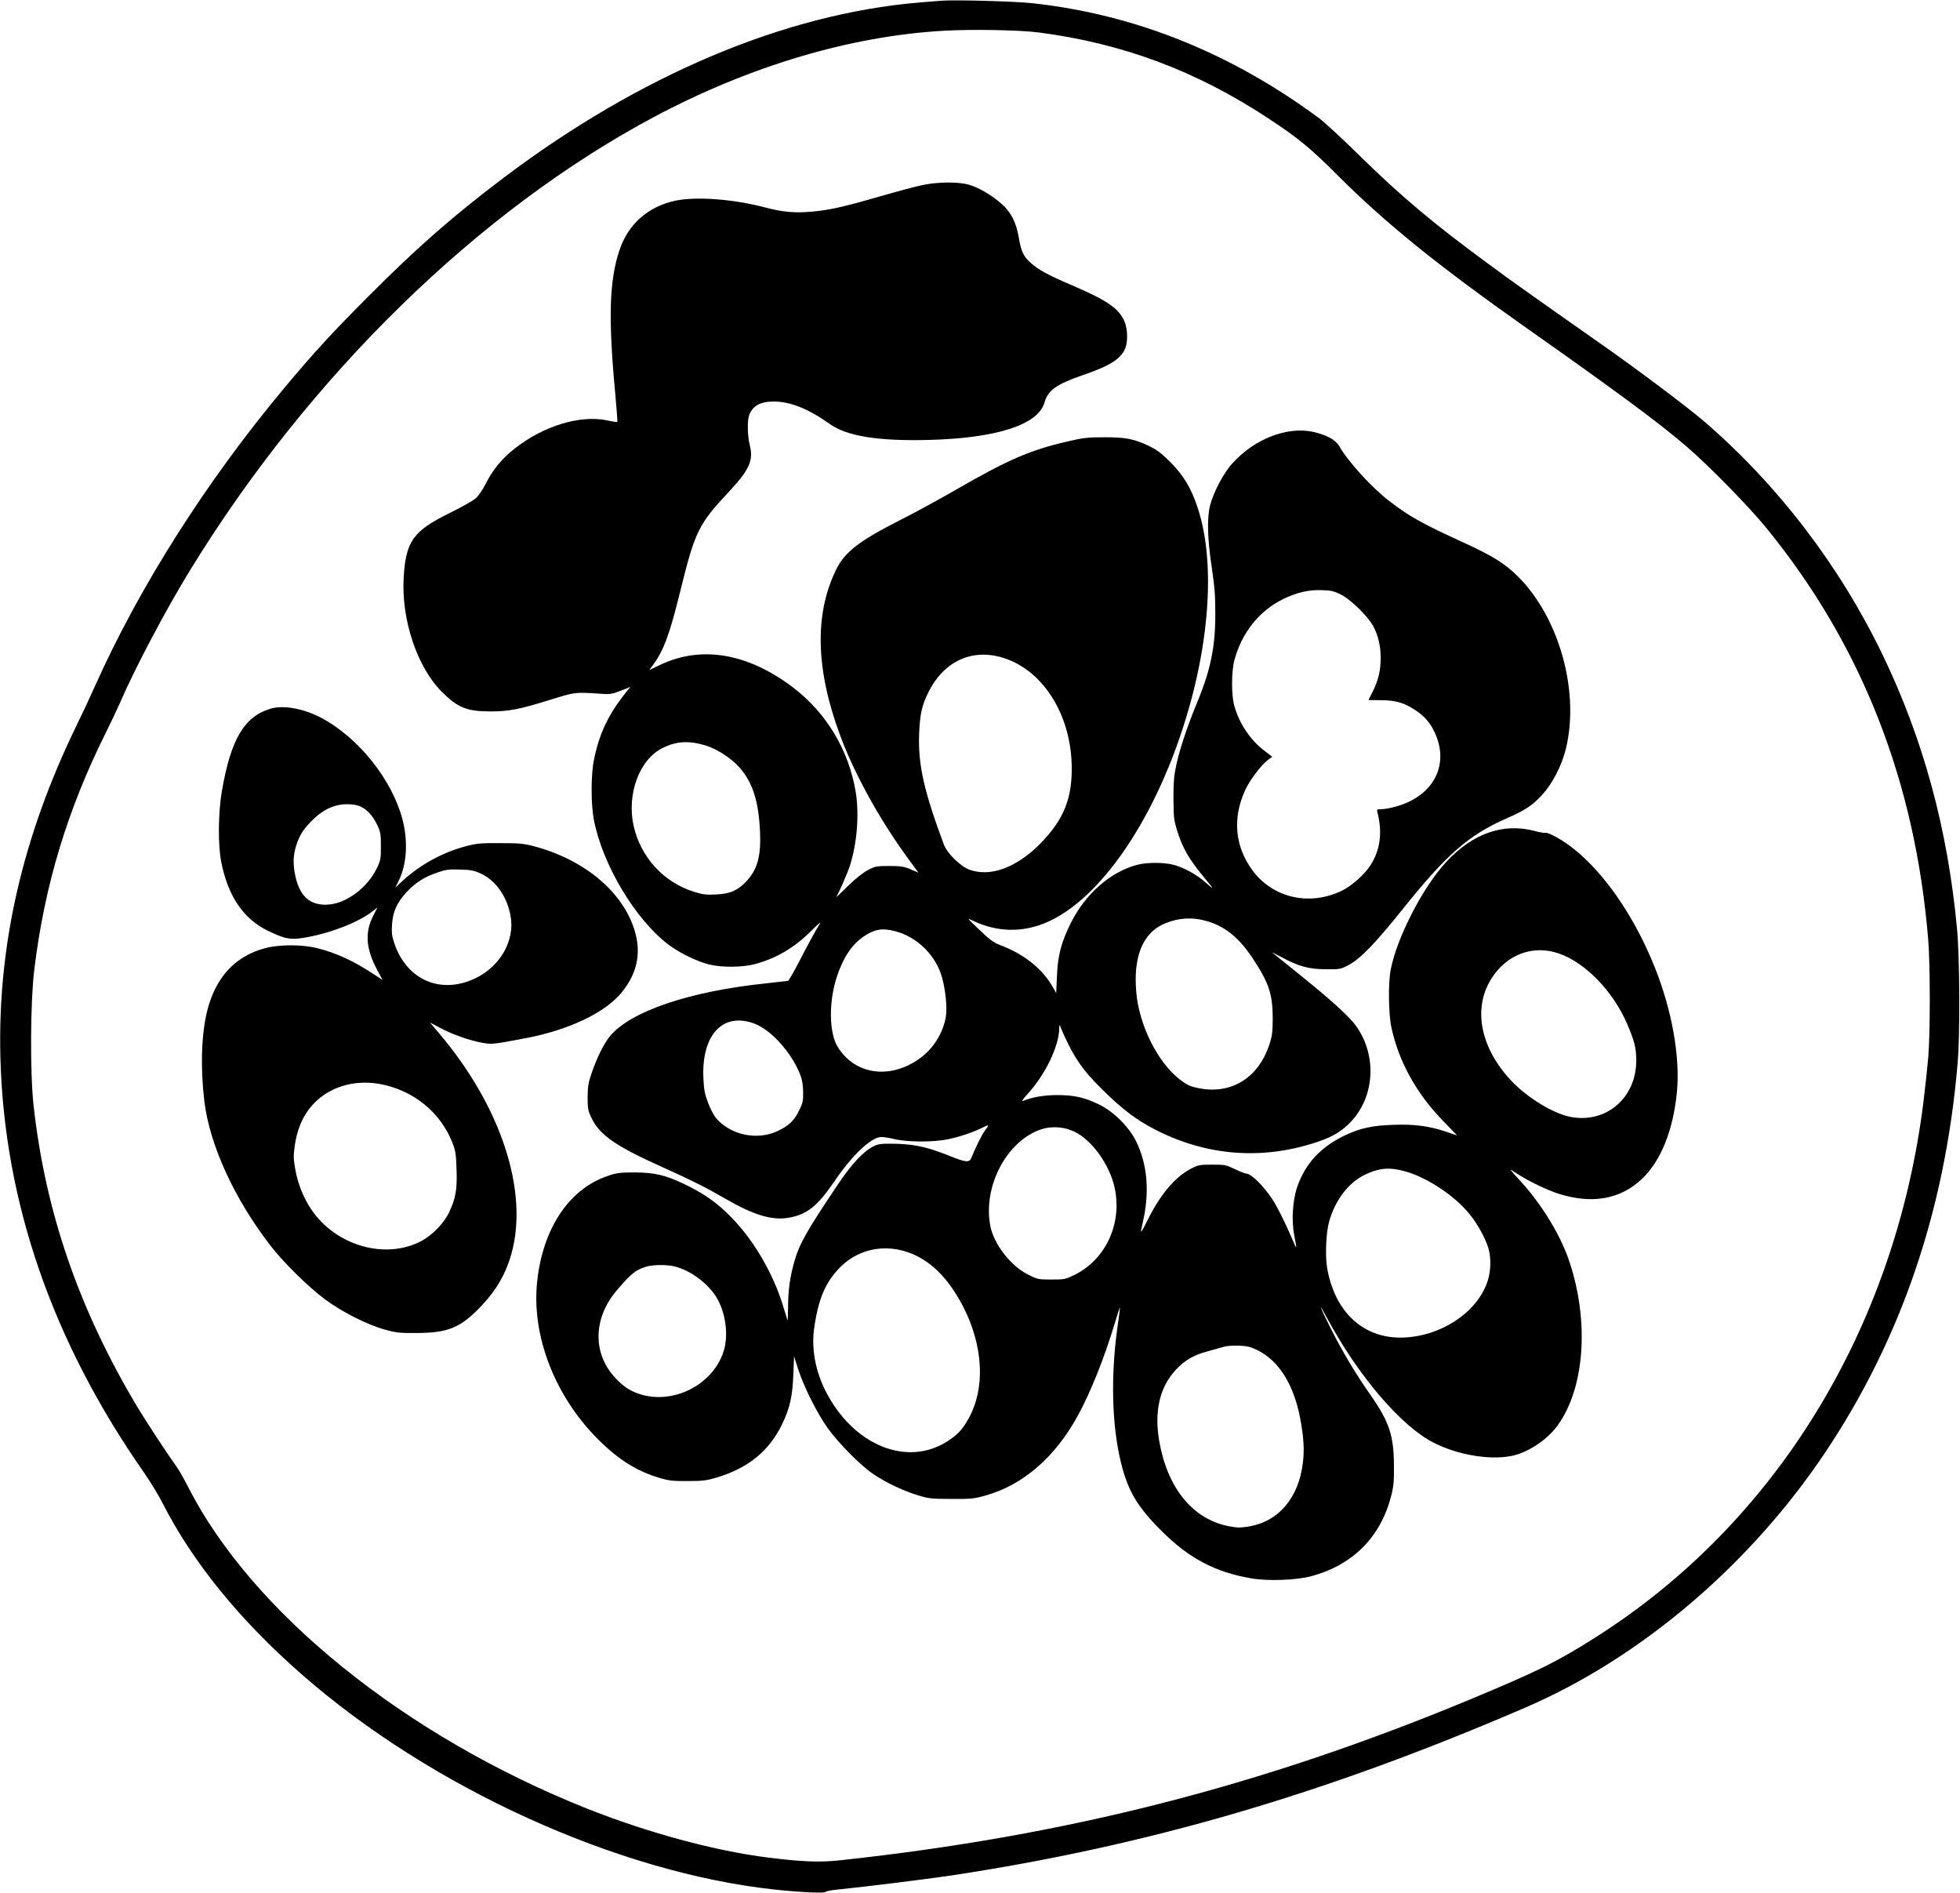
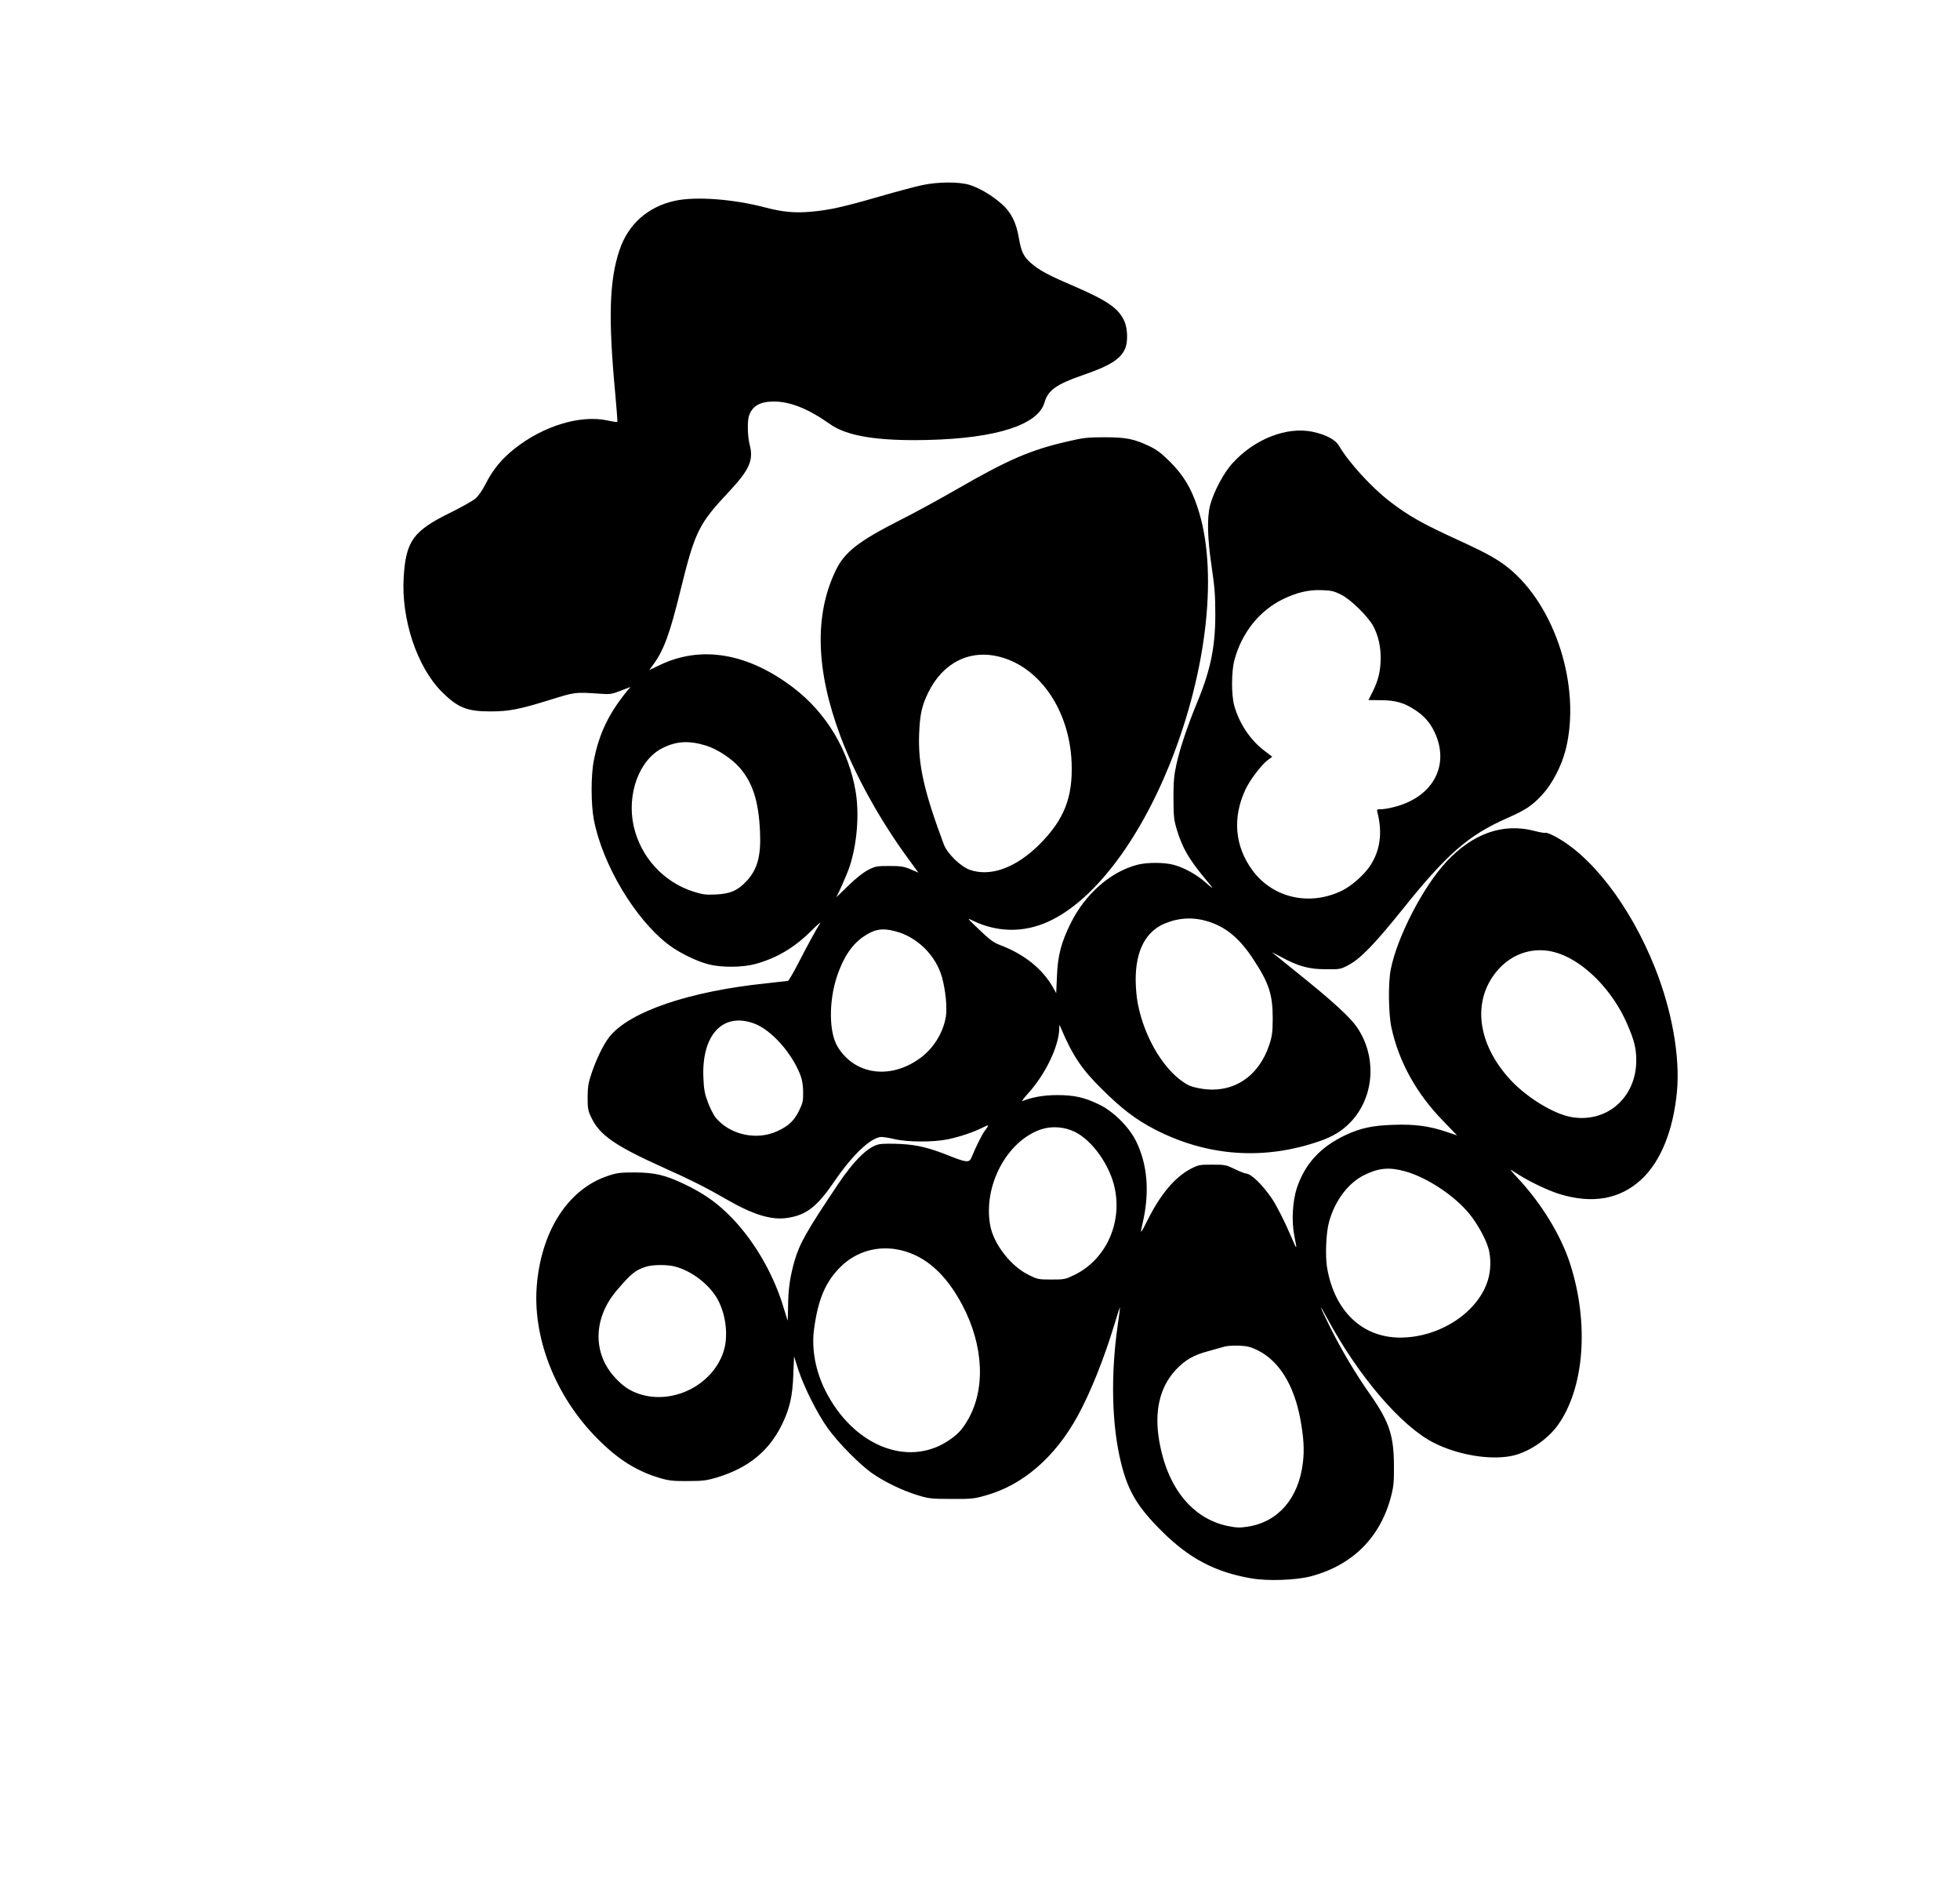
<svg xmlns="http://www.w3.org/2000/svg" version="1.0" width="1536pt" height="1483pt" viewBox="0 0 1536 1483" preserveAspectRatio="xMidYMid meet">
  <g transform="translate(0,1483) scale(0.1,-0.1)" fill="#000000" stroke="none">
-     <path d="M7370 14824 c-25 -2 -101 -8 -170 -14 -1049 -89 -2185 -568 -3248 -1369 -401 -303 -675 -542 -1062 -930 -282 -282 -436 -450 -659 -717 -613 -734 -1135 -1554 -1486 -2338 -34 -77 -101 -220 -148 -316 -421 -867 -616 -1718 -594 -2590 29 -1137 406 -2228 1127 -3260 48 -69 112 -174 143 -235 237 -465 605 -918 1092 -1344 1012 -887 2472 -1551 3700 -1685 200 -22 405 -31 405 -19 0 6 56 16 128 22 178 18 656 77 852 106 1544 233 2938 640 4510 1319 903 390 1759 1120 2347 2001 593 888 936 1895 1034 3040 20 224 17 824 -4 1055 -73 786 -265 1490 -586 2155 -337 696 -817 1323 -1391 1819 -133 114 -524 409 -815 612 -555 390 -697 490 -890 633 -423 310 -685 531 -1010 851 -126 124 -264 251 -305 282 -693 513 -1444 815 -2251 903 -135 15 -618 28 -719 19z m768 -248 c661 -86 1234 -300 1801 -673 233 -153 328 -231 538 -441 383 -383 788 -710 1493 -1207 702 -494 1042 -746 1249 -925 175 -151 487 -469 622 -635 747 -914 1169 -1987 1270 -3230 16 -192 16 -716 1 -910 -7 -82 -24 -242 -38 -355 -221 -1777 -1156 -3304 -2574 -4201 -298 -189 -446 -262 -984 -486 -1628 -676 -3157 -1067 -4930 -1258 -160 -18 -302 -12 -566 21 -418 52 -948 196 -1423 385 -1426 569 -2622 1535 -3124 2521 -31 62 -74 136 -94 163 -67 93 -235 349 -302 460 -459 768 -722 1530 -814 2365 -28 252 -25 808 5 1058 81 667 259 1255 564 1867 36 72 85 175 109 230 121 279 358 726 547 1035 936 1526 2259 2819 3638 3554 749 399 1541 634 2270 675 220 13 593 6 742 -13z" />
-     <path d="M7225 13379 c-49 -10 -198 -50 -330 -88 -291 -84 -400 -108 -542 -120 -128 -11 -221 -2 -358 34 -253 66 -541 87 -705 52 -212 -46 -367 -183 -435 -386 -80 -236 -89 -532 -34 -1119 11 -123 19 -225 17 -228 -3 -2 -38 3 -79 12 -212 45 -501 -43 -726 -221 -100 -79 -171 -165 -226 -274 -26 -52 -57 -96 -81 -117 -21 -18 -111 -69 -201 -113 -286 -141 -343 -220 -361 -497 -22 -332 103 -709 299 -905 123 -123 197 -153 377 -153 150 0 226 15 475 92 191 60 195 60 381 47 85 -6 95 -5 168 23 l77 30 -26 -31 c-146 -180 -220 -335 -261 -544 -24 -118 -23 -346 0 -466 68 -352 324 -781 586 -979 82 -63 224 -132 315 -154 103 -26 268 -24 368 4 167 47 302 127 436 260 46 46 77 73 69 60 -29 -45 -106 -185 -173 -317 -38 -73 -74 -134 -79 -136 -6 -1 -85 -10 -176 -20 -597 -62 -1063 -220 -1222 -416 -46 -57 -100 -166 -140 -282 -27 -79 -32 -107 -33 -192 0 -88 3 -107 27 -157 66 -142 188 -226 580 -402 197 -88 328 -154 478 -241 213 -123 356 -167 483 -147 148 23 232 89 368 289 140 205 284 341 365 345 16 0 63 -7 104 -17 103 -24 305 -25 420 -1 95 20 200 56 274 93 49 25 50 22 10 -32 -20 -27 -70 -128 -102 -207 -16 -38 -41 -36 -164 13 -164 66 -259 89 -389 96 -63 3 -136 3 -162 -1 -88 -13 -201 -122 -334 -321 -242 -361 -297 -458 -337 -596 -35 -124 -49 -220 -50 -351 -1 -64 -2 -115 -4 -114 -1 2 -13 41 -27 87 -83 287 -254 573 -454 761 -97 92 -192 155 -327 220 -151 72 -233 91 -389 92 -115 0 -140 -3 -211 -27 -304 -101 -513 -415 -555 -834 -43 -420 139 -891 476 -1228 161 -162 309 -254 492 -307 65 -19 101 -23 213 -22 116 0 147 4 225 27 251 76 413 208 516 422 58 121 80 216 86 384 l6 144 33 -104 c45 -137 147 -341 231 -459 84 -117 253 -288 355 -358 98 -67 239 -134 353 -168 82 -25 105 -28 260 -28 156 -1 178 1 269 27 292 81 546 301 723 626 100 182 209 456 289 723 21 70 39 126 41 124 1 -1 -6 -61 -17 -134 -57 -393 -48 -791 26 -1086 54 -218 127 -341 313 -527 216 -217 421 -326 705 -375 128 -23 350 -15 466 15 328 86 547 304 631 626 20 75 24 114 23 235 0 240 -36 349 -182 558 -119 169 -223 344 -316 529 -86 173 -100 214 -26 76 246 -457 583 -850 838 -978 184 -93 428 -135 598 -104 130 23 283 122 368 237 212 289 252 802 100 1272 -72 223 -226 474 -412 672 -37 39 -60 68 -52 63 8 -5 38 -24 67 -42 85 -54 223 -119 310 -147 261 -81 479 -43 648 115 151 142 248 383 277 687 25 275 -39 634 -173 971 -194 486 -502 886 -797 1035 -29 15 -57 24 -62 21 -5 -3 -44 4 -86 15 -245 64 -483 -20 -690 -243 -183 -197 -385 -589 -435 -842 -21 -104 -18 -349 5 -455 58 -268 195 -516 403 -730 l112 -116 -83 28 c-137 46 -251 61 -416 55 -165 -5 -260 -26 -379 -82 -193 -92 -313 -222 -377 -410 -35 -106 -44 -265 -20 -382 22 -110 21 -111 -23 -8 -50 118 -116 249 -154 305 -74 108 -161 193 -201 195 -12 1 -52 17 -91 36 -66 32 -76 34 -175 34 -99 0 -109 -2 -167 -32 -126 -66 -238 -199 -340 -403 -57 -114 -60 -115 -39 -25 57 241 39 461 -51 644 -56 113 -179 235 -293 289 -113 54 -191 72 -326 72 -102 0 -195 -16 -269 -46 -11 -4 6 20 38 55 137 149 245 371 248 512 0 33 1 33 11 9 94 -222 165 -328 328 -488 155 -153 262 -234 410 -311 411 -212 856 -244 1294 -91 103 36 173 79 238 146 189 196 211 513 52 746 -54 79 -194 207 -467 426 -106 85 -194 156 -197 159 -3 3 29 -13 70 -35 134 -73 218 -96 350 -96 113 -1 116 0 180 34 93 50 206 167 421 435 346 432 516 581 818 714 148 65 198 99 277 184 78 85 152 226 184 355 122 488 -80 1126 -451 1424 -86 68 -170 115 -384 213 -289 132 -399 194 -550 311 -139 108 -316 302 -391 430 -29 50 -102 88 -207 111 -203 42 -453 -55 -626 -244 -71 -76 -150 -226 -178 -333 -25 -99 -21 -260 13 -485 23 -156 28 -222 28 -370 0 -256 -38 -439 -145 -695 -74 -180 -134 -359 -160 -480 -19 -85 -23 -135 -23 -265 1 -145 3 -169 28 -250 43 -141 94 -228 223 -383 29 -34 53 -65 53 -68 0 -3 -25 17 -56 45 -68 60 -168 115 -250 136 -74 19 -203 19 -279 0 -211 -54 -411 -229 -525 -460 -74 -150 -101 -253 -107 -413 l-6 -133 -24 43 c-85 150 -230 265 -427 338 -40 16 -77 43 -152 116 -99 94 -99 95 -49 70 192 -92 396 -95 590 -7 350 159 704 619 953 1236 296 738 381 1527 215 2015 -49 147 -110 247 -208 346 -71 71 -106 98 -165 127 -124 59 -185 71 -355 71 -133 0 -166 -4 -290 -33 -291 -67 -466 -143 -870 -376 -132 -76 -331 -185 -443 -241 -325 -165 -434 -250 -503 -394 -168 -349 -156 -780 36 -1295 115 -309 320 -677 545 -980 l67 -92 -61 26 c-52 22 -76 26 -166 26 -97 0 -110 -2 -165 -30 -39 -20 -94 -63 -158 -125 -53 -52 -96 -93 -94 -90 20 33 89 190 105 240 58 177 77 407 48 585 -54 326 -230 620 -489 817 -356 271 -720 333 -1045 178 l-84 -40 35 48 c79 109 126 236 208 570 116 470 142 524 383 781 159 170 193 246 161 366 -17 68 -20 191 -4 232 28 74 87 107 194 107 128 0 270 -57 438 -176 132 -95 377 -135 771 -125 533 13 860 118 911 292 28 98 93 144 304 217 209 72 293 124 329 208 22 52 19 156 -6 212 -45 102 -133 163 -405 280 -192 82 -266 122 -328 177 -58 51 -76 89 -95 199 -20 118 -60 198 -132 262 -73 66 -175 127 -253 151 -82 26 -250 25 -374 -2z m3285 -3208 c77 -39 210 -170 252 -247 38 -71 58 -155 58 -249 0 -98 -19 -178 -63 -265 l-33 -65 101 -1 c115 -1 182 -21 270 -80 67 -44 116 -101 150 -176 116 -253 -13 -497 -305 -577 -41 -12 -92 -21 -113 -21 -38 0 -39 -1 -32 -27 40 -157 21 -295 -56 -414 -45 -70 -145 -159 -220 -196 -254 -125 -543 -60 -704 158 -139 189 -158 414 -54 635 36 75 122 189 173 228 l36 27 -60 46 c-111 83 -199 215 -238 356 -23 85 -22 269 2 356 58 215 195 386 381 477 110 53 203 75 310 70 67 -2 91 -8 145 -35z m-2676 -487 c317 -82 548 -422 564 -830 10 -273 -58 -445 -252 -640 -184 -183 -383 -256 -546 -199 -73 26 -177 128 -204 200 -156 419 -202 625 -193 865 6 152 21 222 72 325 115 234 325 339 559 279z m-2300 -696 c86 -27 200 -101 261 -171 104 -119 150 -263 161 -502 9 -193 -21 -301 -110 -393 -66 -70 -125 -95 -233 -100 -80 -4 -105 -1 -175 21 -237 74 -417 271 -472 514 -56 252 44 523 228 613 108 54 207 59 340 18z m3941 -1380 c138 -45 243 -134 349 -297 121 -184 150 -274 150 -461 -1 -108 -4 -136 -27 -206 -82 -249 -282 -381 -524 -345 -41 6 -88 18 -106 27 -179 91 -348 362 -401 644 -9 45 -16 128 -16 184 0 232 81 383 237 444 112 44 223 47 338 10z m-2460 -74 c173 -44 321 -191 368 -364 28 -103 41 -239 29 -309 -23 -128 -99 -249 -206 -325 -233 -167 -510 -126 -643 95 -67 112 -69 355 -3 552 50 147 115 245 206 308 87 59 147 70 249 43z m5200 -174 c208 -71 424 -294 535 -549 58 -133 73 -194 73 -291 -1 -293 -236 -494 -515 -441 -138 27 -340 151 -468 287 -244 262 -301 574 -145 808 120 181 323 254 520 186z m-6303 -550 c133 -50 292 -228 360 -402 14 -37 21 -78 22 -133 1 -72 -3 -88 -32 -147 -38 -78 -82 -120 -169 -160 -162 -76 -373 -30 -485 106 -16 20 -43 73 -60 118 -26 70 -32 101 -36 198 -13 335 155 512 400 420z m2511 -848 c138 -68 276 -263 313 -442 59 -277 -72 -559 -314 -678 -74 -36 -81 -37 -183 -37 -101 0 -108 1 -181 38 -137 67 -272 242 -298 386 -57 310 131 663 400 753 83 27 182 20 263 -20z m2587 -309 c172 -47 391 -192 507 -336 61 -75 125 -191 147 -266 22 -74 20 -175 -4 -252 -78 -253 -379 -449 -687 -449 -300 0 -518 211 -574 554 -14 93 -7 267 16 351 46 168 150 307 279 370 111 54 193 62 316 28z m-3951 -618 c195 -46 353 -187 481 -427 171 -322 186 -671 38 -914 -42 -71 -79 -108 -151 -155 -319 -207 -744 -32 -959 396 -77 153 -109 324 -89 478 32 238 90 375 211 494 124 121 296 168 469 128z m-1779 -126 c134 -30 284 -145 347 -265 64 -121 82 -289 42 -407 -88 -263 -401 -417 -664 -327 -72 25 -121 58 -181 122 -181 191 -177 468 8 686 114 134 147 161 233 188 49 15 154 17 215 3z m4575 -658 c167 -82 284 -269 334 -533 28 -148 34 -250 21 -351 -34 -277 -193 -461 -430 -498 -63 -10 -88 -9 -155 4 -280 57 -476 299 -540 664 -41 236 3 424 129 560 72 77 141 117 256 147 52 14 109 30 125 35 17 6 67 9 112 8 68 -3 92 -9 148 -36z" />
-     <path d="M2115 9276 c-203 -64 -306 -240 -376 -643 -29 -167 -32 -424 -5 -557 53 -269 174 -446 368 -540 140 -67 180 -73 316 -47 192 37 400 120 503 202 l37 29 -34 -67 c-66 -128 -56 -257 30 -419 l44 -82 -72 47 c-152 101 -293 166 -443 203 -119 29 -294 29 -406 -1 -233 -62 -386 -227 -452 -486 -47 -183 -55 -447 -24 -710 41 -344 234 -766 519 -1135 101 -131 294 -321 425 -419 136 -101 332 -200 470 -238 89 -25 116 -28 250 -27 250 1 345 41 510 215 116 123 191 253 234 409 134 490 -83 1151 -566 1722 l-74 87 83 -44 c96 -51 233 -99 332 -116 74 -12 72 -13 341 38 336 64 622 201 750 361 113 141 148 289 106 454 -80 312 -385 577 -790 686 -85 23 -116 26 -271 26 -153 1 -186 -2 -265 -23 -182 -48 -355 -141 -494 -267 l-63 -58 25 50 c64 127 76 305 33 477 -81 317 -348 651 -643 805 -140 73 -298 100 -398 68z m710 -765 c54 -25 98 -74 132 -146 25 -54 28 -71 28 -165 0 -98 -2 -110 -32 -173 -71 -149 -235 -273 -376 -284 -143 -12 -228 61 -263 226 -19 91 -17 158 6 232 25 80 52 125 115 190 91 94 182 138 285 138 43 0 79 -6 105 -18z m942 -525 c117 -53 206 -179 234 -331 36 -191 -79 -395 -274 -489 -269 -130 -536 -17 -635 268 -20 59 -24 84 -20 151 6 100 38 172 114 255 69 74 137 118 239 153 71 24 91 27 180 24 84 -2 110 -7 162 -31z m-785 -1650 c261 -50 472 -223 565 -463 23 -59 27 -87 31 -209 5 -157 -7 -222 -58 -332 -40 -85 -132 -180 -219 -226 -284 -149 -674 -35 -865 253 -59 89 -101 194 -122 309 -14 80 -15 106 -5 179 22 157 78 272 177 363 126 114 311 161 496 126z" />
+     <path d="M7225 13379 c-49 -10 -198 -50 -330 -88 -291 -84 -400 -108 -542 -120 -128 -11 -221 -2 -358 34 -253 66 -541 87 -705 52 -212 -46 -367 -183 -435 -386 -80 -236 -89 -532 -34 -1119 11 -123 19 -225 17 -228 -3 -2 -38 3 -79 12 -212 45 -501 -43 -726 -221 -100 -79 -171 -165 -226 -274 -26 -52 -57 -96 -81 -117 -21 -18 -111 -69 -201 -113 -286 -141 -343 -220 -361 -497 -22 -332 103 -709 299 -905 123 -123 197 -153 377 -153 150 0 226 15 475 92 191 60 195 60 381 47 85 -6 95 -5 168 23 l77 30 -26 -31 c-146 -180 -220 -335 -261 -544 -24 -118 -23 -346 0 -466 68 -352 324 -781 586 -979 82 -63 224 -132 315 -154 103 -26 268 -24 368 4 167 47 302 127 436 260 46 46 77 73 69 60 -29 -45 -106 -185 -173 -317 -38 -73 -74 -134 -79 -136 -6 -1 -85 -10 -176 -20 -597 -62 -1063 -220 -1222 -416 -46 -57 -100 -166 -140 -282 -27 -79 -32 -107 -33 -192 0 -88 3 -107 27 -157 66 -142 188 -226 580 -402 197 -88 328 -154 478 -241 213 -123 356 -167 483 -147 148 23 232 89 368 289 140 205 284 341 365 345 16 0 63 -7 104 -17 103 -24 305 -25 420 -1 95 20 200 56 274 93 49 25 50 22 10 -32 -20 -27 -70 -128 -102 -207 -16 -38 -41 -36 -164 13 -164 66 -259 89 -389 96 -63 3 -136 3 -162 -1 -88 -13 -201 -122 -334 -321 -242 -361 -297 -458 -337 -596 -35 -124 -49 -220 -50 -351 -1 -64 -2 -115 -4 -114 -1 2 -13 41 -27 87 -83 287 -254 573 -454 761 -97 92 -192 155 -327 220 -151 72 -233 91 -389 92 -115 0 -140 -3 -211 -27 -304 -101 -513 -415 -555 -834 -43 -420 139 -891 476 -1228 161 -162 309 -254 492 -307 65 -19 101 -23 213 -22 116 0 147 4 225 27 251 76 413 208 516 422 58 121 80 216 86 384 l6 144 33 -104 c45 -137 147 -341 231 -459 84 -117 253 -288 355 -358 98 -67 239 -134 353 -168 82 -25 105 -28 260 -28 156 -1 178 1 269 27 292 81 546 301 723 626 100 182 209 456 289 723 21 70 39 126 41 124 1 -1 -6 -61 -17 -134 -57 -393 -48 -791 26 -1086 54 -218 127 -341 313 -527 216 -217 421 -326 705 -375 128 -23 350 -15 466 15 328 86 547 304 631 626 20 75 24 114 23 235 0 240 -36 349 -182 558 -119 169 -223 344 -316 529 -86 173 -100 214 -26 76 246 -457 583 -850 838 -978 184 -93 428 -135 598 -104 130 23 283 122 368 237 212 289 252 802 100 1272 -72 223 -226 474 -412 672 -37 39 -60 68 -52 63 8 -5 38 -24 67 -42 85 -54 223 -119 310 -147 261 -81 479 -43 648 115 151 142 248 383 277 687 25 275 -39 634 -173 971 -194 486 -502 886 -797 1035 -29 15 -57 24 -62 21 -5 -3 -44 4 -86 15 -245 64 -483 -20 -690 -243 -183 -197 -385 -589 -435 -842 -21 -104 -18 -349 5 -455 58 -268 195 -516 403 -730 l112 -116 -83 28 c-137 46 -251 61 -416 55 -165 -5 -260 -26 -379 -82 -193 -92 -313 -222 -377 -410 -35 -106 -44 -265 -20 -382 22 -110 21 -111 -23 -8 -50 118 -116 249 -154 305 -74 108 -161 193 -201 195 -12 1 -52 17 -91 36 -66 32 -76 34 -175 34 -99 0 -109 -2 -167 -32 -126 -66 -238 -199 -340 -403 -57 -114 -60 -115 -39 -25 57 241 39 461 -51 644 -56 113 -179 235 -293 289 -113 54 -191 72 -326 72 -102 0 -195 -16 -269 -46 -11 -4 6 20 38 55 137 149 245 371 248 512 0 33 1 33 11 9 94 -222 165 -328 328 -488 155 -153 262 -234 410 -311 411 -212 856 -244 1294 -91 103 36 173 79 238 146 189 196 211 513 52 746 -54 79 -194 207 -467 426 -106 85 -194 156 -197 159 -3 3 29 -13 70 -35 134 -73 218 -96 350 -96 113 -1 116 0 180 34 93 50 206 167 421 435 346 432 516 581 818 714 148 65 198 99 277 184 78 85 152 226 184 355 122 488 -80 1126 -451 1424 -86 68 -170 115 -384 213 -289 132 -399 194 -550 311 -139 108 -316 302 -391 430 -29 50 -102 88 -207 111 -203 42 -453 -55 -626 -244 -71 -76 -150 -226 -178 -333 -25 -99 -21 -260 13 -485 23 -156 28 -222 28 -370 0 -256 -38 -439 -145 -695 -74 -180 -134 -359 -160 -480 -19 -85 -23 -135 -23 -265 1 -145 3 -169 28 -250 43 -141 94 -228 223 -383 29 -34 53 -65 53 -68 0 -3 -25 17 -56 45 -68 60 -168 115 -250 136 -74 19 -203 19 -279 0 -211 -54 -411 -229 -525 -460 -74 -150 -101 -253 -107 -413 l-6 -133 -24 43 c-85 150 -230 265 -427 338 -40 16 -77 43 -152 116 -99 94 -99 95 -49 70 192 -92 396 -95 590 -7 350 159 704 619 953 1236 296 738 381 1527 215 2015 -49 147 -110 247 -208 346 -71 71 -106 98 -165 127 -124 59 -185 71 -355 71 -133 0 -166 -4 -290 -33 -291 -67 -466 -143 -870 -376 -132 -76 -331 -185 -443 -241 -325 -165 -434 -250 -503 -394 -168 -349 -156 -780 36 -1295 115 -309 320 -677 545 -980 l67 -92 -61 26 c-52 22 -76 26 -166 26 -97 0 -110 -2 -165 -30 -39 -20 -94 -63 -158 -125 -53 -52 -96 -93 -94 -90 20 33 89 190 105 240 58 177 77 407 48 585 -54 326 -230 620 -489 817 -356 271 -720 333 -1045 178 l-84 -40 35 48 c79 109 126 236 208 570 116 470 142 524 383 781 159 170 193 246 161 366 -17 68 -20 191 -4 232 28 74 87 107 194 107 128 0 270 -57 438 -176 132 -95 377 -135 771 -125 533 13 860 118 911 292 28 98 93 144 304 217 209 72 293 124 329 208 22 52 19 156 -6 212 -45 102 -133 163 -405 280 -192 82 -266 122 -328 177 -58 51 -76 89 -95 199 -20 118 -60 198 -132 262 -73 66 -175 127 -253 151 -82 26 -250 25 -374 -2z m3285 -3208 c77 -39 210 -170 252 -247 38 -71 58 -155 58 -249 0 -98 -19 -178 -63 -265 l-33 -65 101 -1 c115 -1 182 -21 270 -80 67 -44 116 -101 150 -176 116 -253 -13 -497 -305 -577 -41 -12 -92 -21 -113 -21 -38 0 -39 -1 -32 -27 40 -157 21 -295 -56 -414 -45 -70 -145 -159 -220 -196 -254 -125 -543 -60 -704 158 -139 189 -158 414 -54 635 36 75 122 189 173 228 l36 27 -60 46 c-111 83 -199 215 -238 356 -23 85 -22 269 2 356 58 215 195 386 381 477 110 53 203 75 310 70 67 -2 91 -8 145 -35z m-2676 -487 c317 -82 548 -422 564 -830 10 -273 -58 -445 -252 -640 -184 -183 -383 -256 -546 -199 -73 26 -177 128 -204 200 -156 419 -202 625 -193 865 6 152 21 222 72 325 115 234 325 339 559 279z m-2300 -696 c86 -27 200 -101 261 -171 104 -119 150 -263 161 -502 9 -193 -21 -301 -110 -393 -66 -70 -125 -95 -233 -100 -80 -4 -105 -1 -175 21 -237 74 -417 271 -472 514 -56 252 44 523 228 613 108 54 207 59 340 18z m3941 -1380 c138 -45 243 -134 349 -297 121 -184 150 -274 150 -461 -1 -108 -4 -136 -27 -206 -82 -249 -282 -381 -524 -345 -41 6 -88 18 -106 27 -179 91 -348 362 -401 644 -9 45 -16 128 -16 184 0 232 81 383 237 444 112 44 223 47 338 10z m-2460 -74 c173 -44 321 -191 368 -364 28 -103 41 -239 29 -309 -23 -128 -99 -249 -206 -325 -233 -167 -510 -126 -643 95 -67 112 -69 355 -3 552 50 147 115 245 206 308 87 59 147 70 249 43z m5200 -174 c208 -71 424 -294 535 -549 58 -133 73 -194 73 -291 -1 -293 -236 -494 -515 -441 -138 27 -340 151 -468 287 -244 262 -301 574 -145 808 120 181 323 254 520 186z m-6303 -550 c133 -50 292 -228 360 -402 14 -37 21 -78 22 -133 1 -72 -3 -88 -32 -147 -38 -78 -82 -120 -169 -160 -162 -76 -373 -30 -485 106 -16 20 -43 73 -60 118 -26 70 -32 101 -36 198 -13 335 155 512 400 420z m2511 -848 c138 -68 276 -263 313 -442 59 -277 -72 -559 -314 -678 -74 -36 -81 -37 -183 -37 -101 0 -108 1 -181 38 -137 67 -272 242 -298 386 -57 310 131 663 400 753 83 27 182 20 263 -20z m2587 -309 c172 -47 391 -192 507 -336 61 -75 125 -191 147 -266 22 -74 20 -175 -4 -252 -78 -253 -379 -449 -687 -449 -300 0 -518 211 -574 554 -14 93 -7 267 16 351 46 168 150 307 279 370 111 54 193 62 316 28z m-3951 -618 c195 -46 353 -187 481 -427 171 -322 186 -671 38 -914 -42 -71 -79 -108 -151 -155 -319 -207 -744 -32 -959 396 -77 153 -109 324 -89 478 32 238 90 375 211 494 124 121 296 168 469 128z m-1779 -126 c134 -30 284 -145 347 -265 64 -121 82 -289 42 -407 -88 -263 -401 -417 -664 -327 -72 25 -121 58 -181 122 -181 191 -177 468 8 686 114 134 147 161 233 188 49 15 154 17 215 3z m4575 -658 c167 -82 284 -269 334 -533 28 -148 34 -250 21 -351 -34 -277 -193 -461 -430 -498 -63 -10 -88 -9 -155 4 -280 57 -476 299 -540 664 -41 236 3 424 129 560 72 77 141 117 256 147 52 14 109 30 125 35 17 6 67 9 112 8 68 -3 92 -9 148 -36" />
  </g>
</svg>